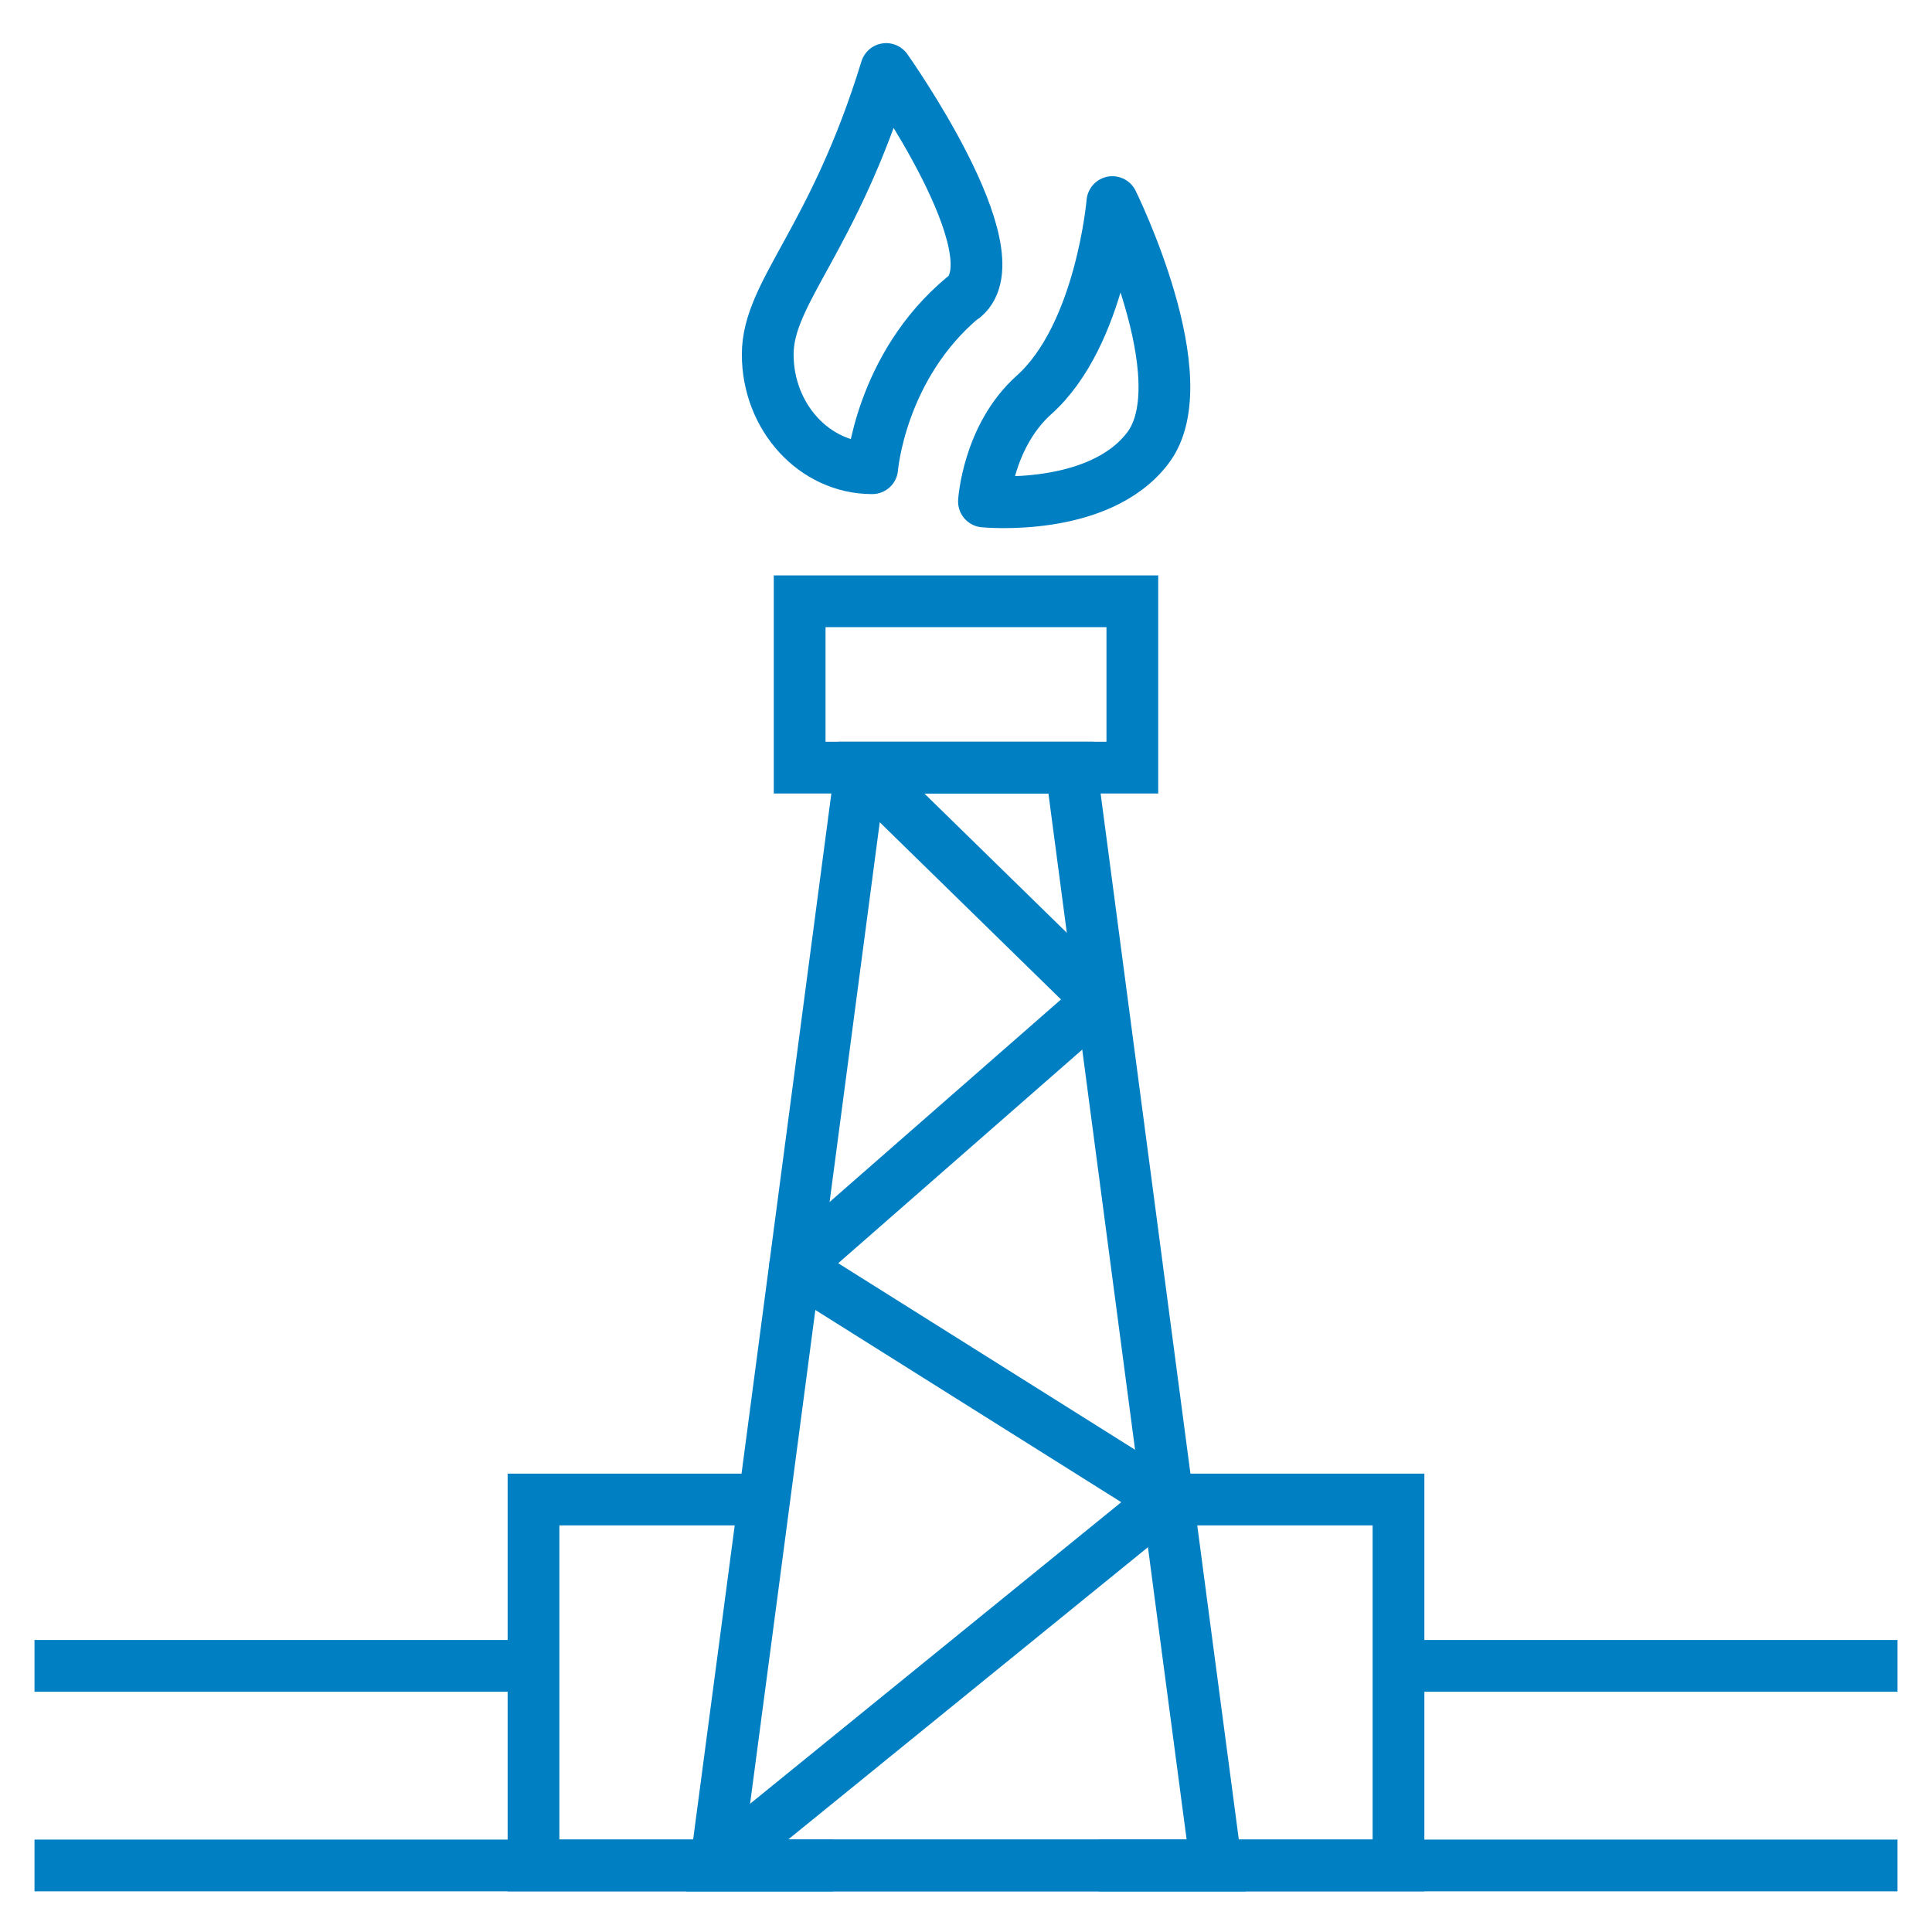
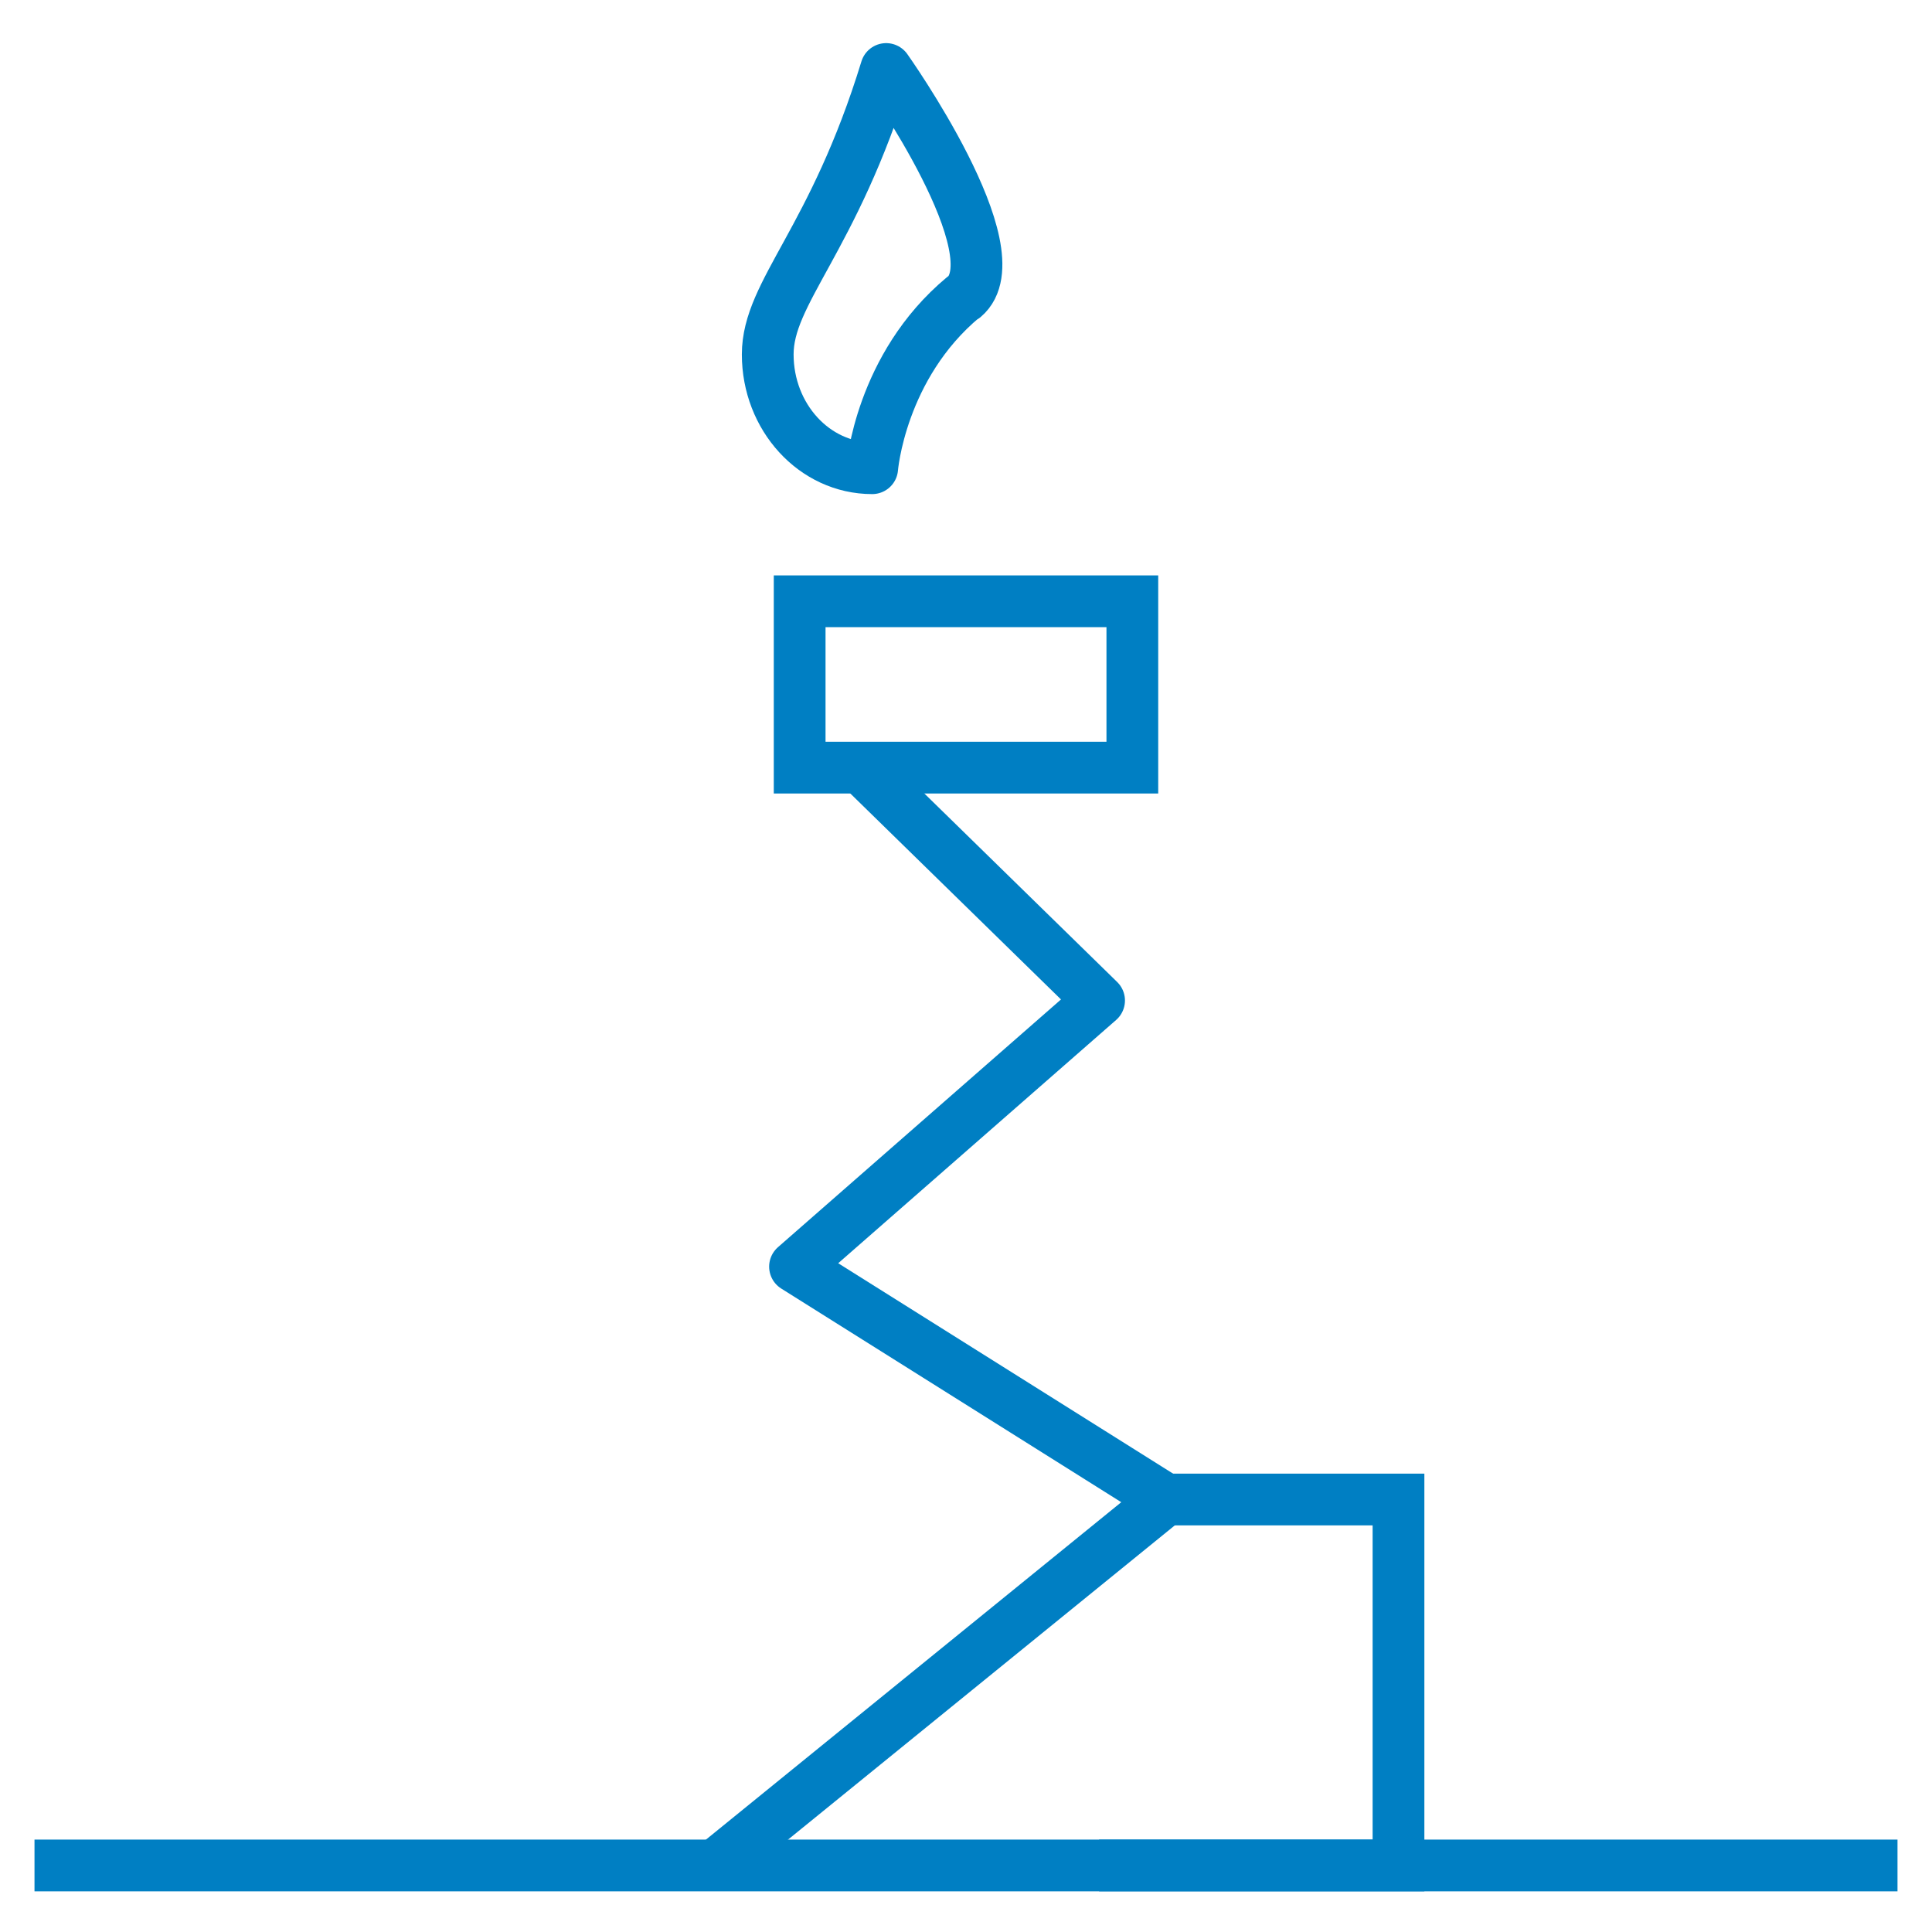
<svg xmlns="http://www.w3.org/2000/svg" width="112" height="112" viewBox="0 0 112 112" fill="none">
  <path d="M2 108.143H110" stroke="#007FC3" stroke-width="3" stroke-miterlimit="10" />
-   <path d="M68.612 93.871L70.502 108.143H62.093H49.905H41.496L43.386 93.871L49.905 44.5H62.093L68.612 93.871Z" stroke="#007FC3" stroke-width="3" stroke-miterlimit="10" />
  <path d="M65.643 34.857H46.357V44.5H65.643V34.857Z" stroke="#007FC3" stroke-width="3" stroke-miterlimit="10" />
-   <path d="M45.122 86.928H30.928V108.142H41.458H48.285" stroke="#007FC3" stroke-width="3" stroke-miterlimit="10" />
  <path d="M66.878 86.928H81.072V108.142H70.542H63.715" stroke="#007FC3" stroke-width="3" stroke-miterlimit="10" />
  <path d="M55.846 17.23C51.024 21.241 50.562 27.143 50.562 27.143C47.206 27.143 44.506 24.173 44.506 20.547C44.506 16.921 48.324 13.951 51.372 4C51.372 4 58.932 14.646 55.884 17.23H55.846Z" stroke="#007FC3" stroke-width="3" stroke-linejoin="round" />
-   <path d="M57.041 29.072C57.041 29.072 57.272 25.292 59.934 22.901C63.83 19.429 64.485 11.715 64.485 11.715C64.485 11.715 69.577 22.013 66.53 25.986C63.675 29.728 57.041 29.072 57.041 29.072Z" stroke="#007FC3" stroke-width="3" stroke-linejoin="round" />
  <path d="M49.906 44.5L63.715 58L46.088 73.429L67.572 86.928L41.459 108.143" stroke="#007FC3" stroke-width="3" stroke-linejoin="round" />
-   <path d="M2 96.572H30.929" stroke="#007FC3" stroke-width="3" stroke-linejoin="round" />
-   <path d="M81.072 96.572H110.001" stroke="#007FC3" stroke-width="3" stroke-linejoin="round" />
</svg>